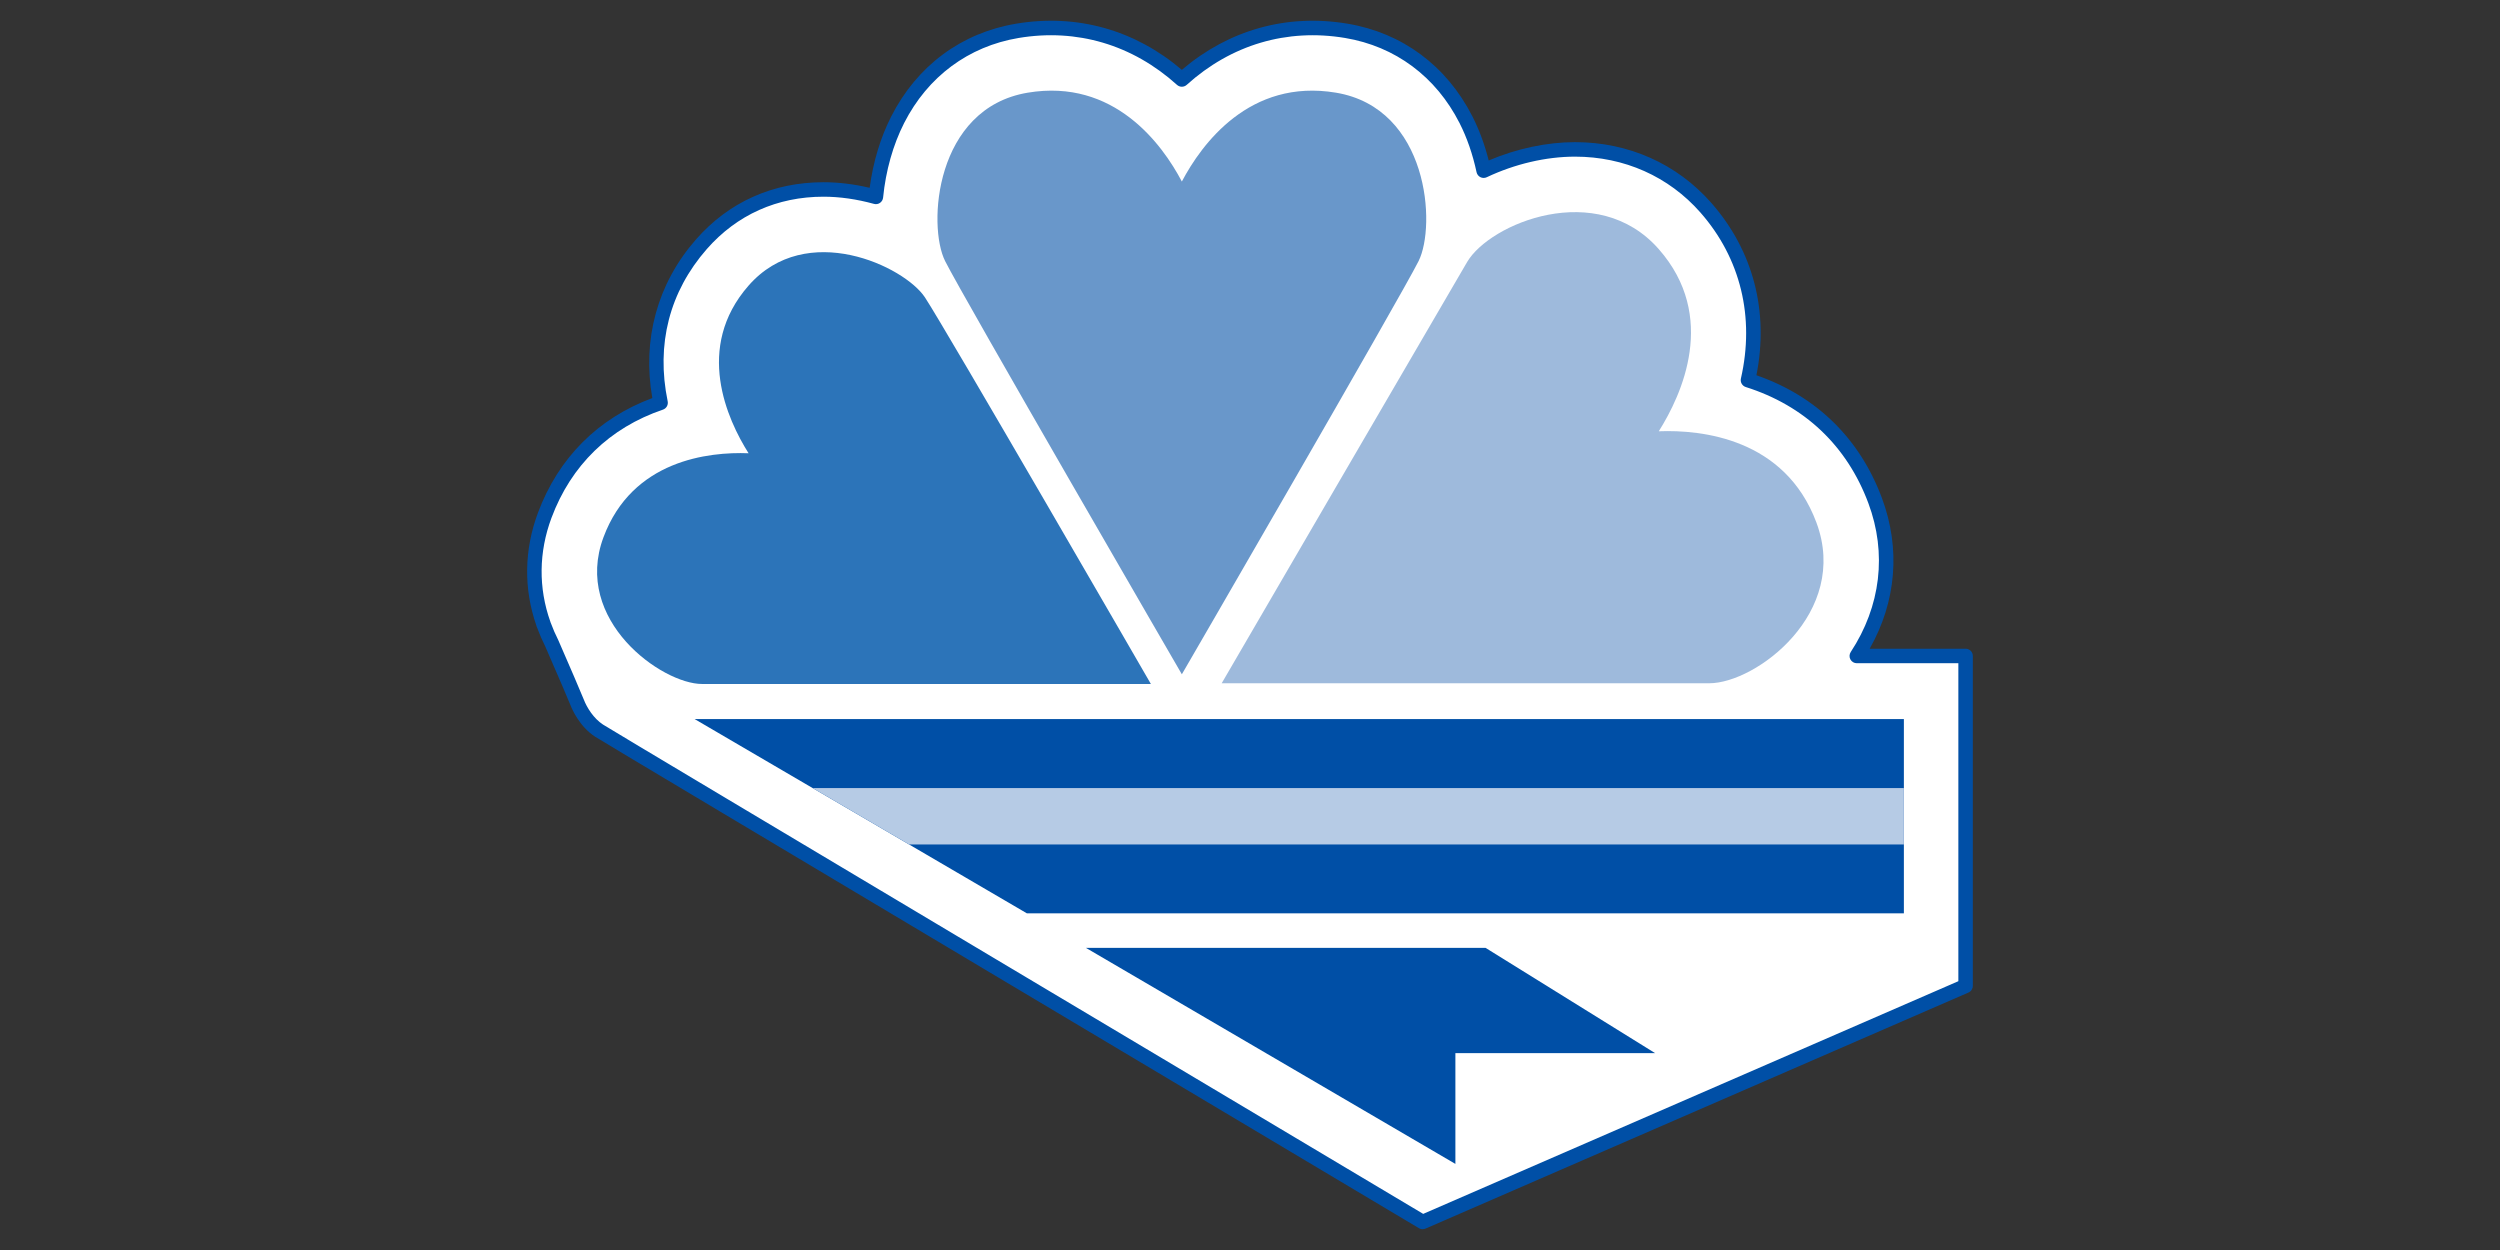
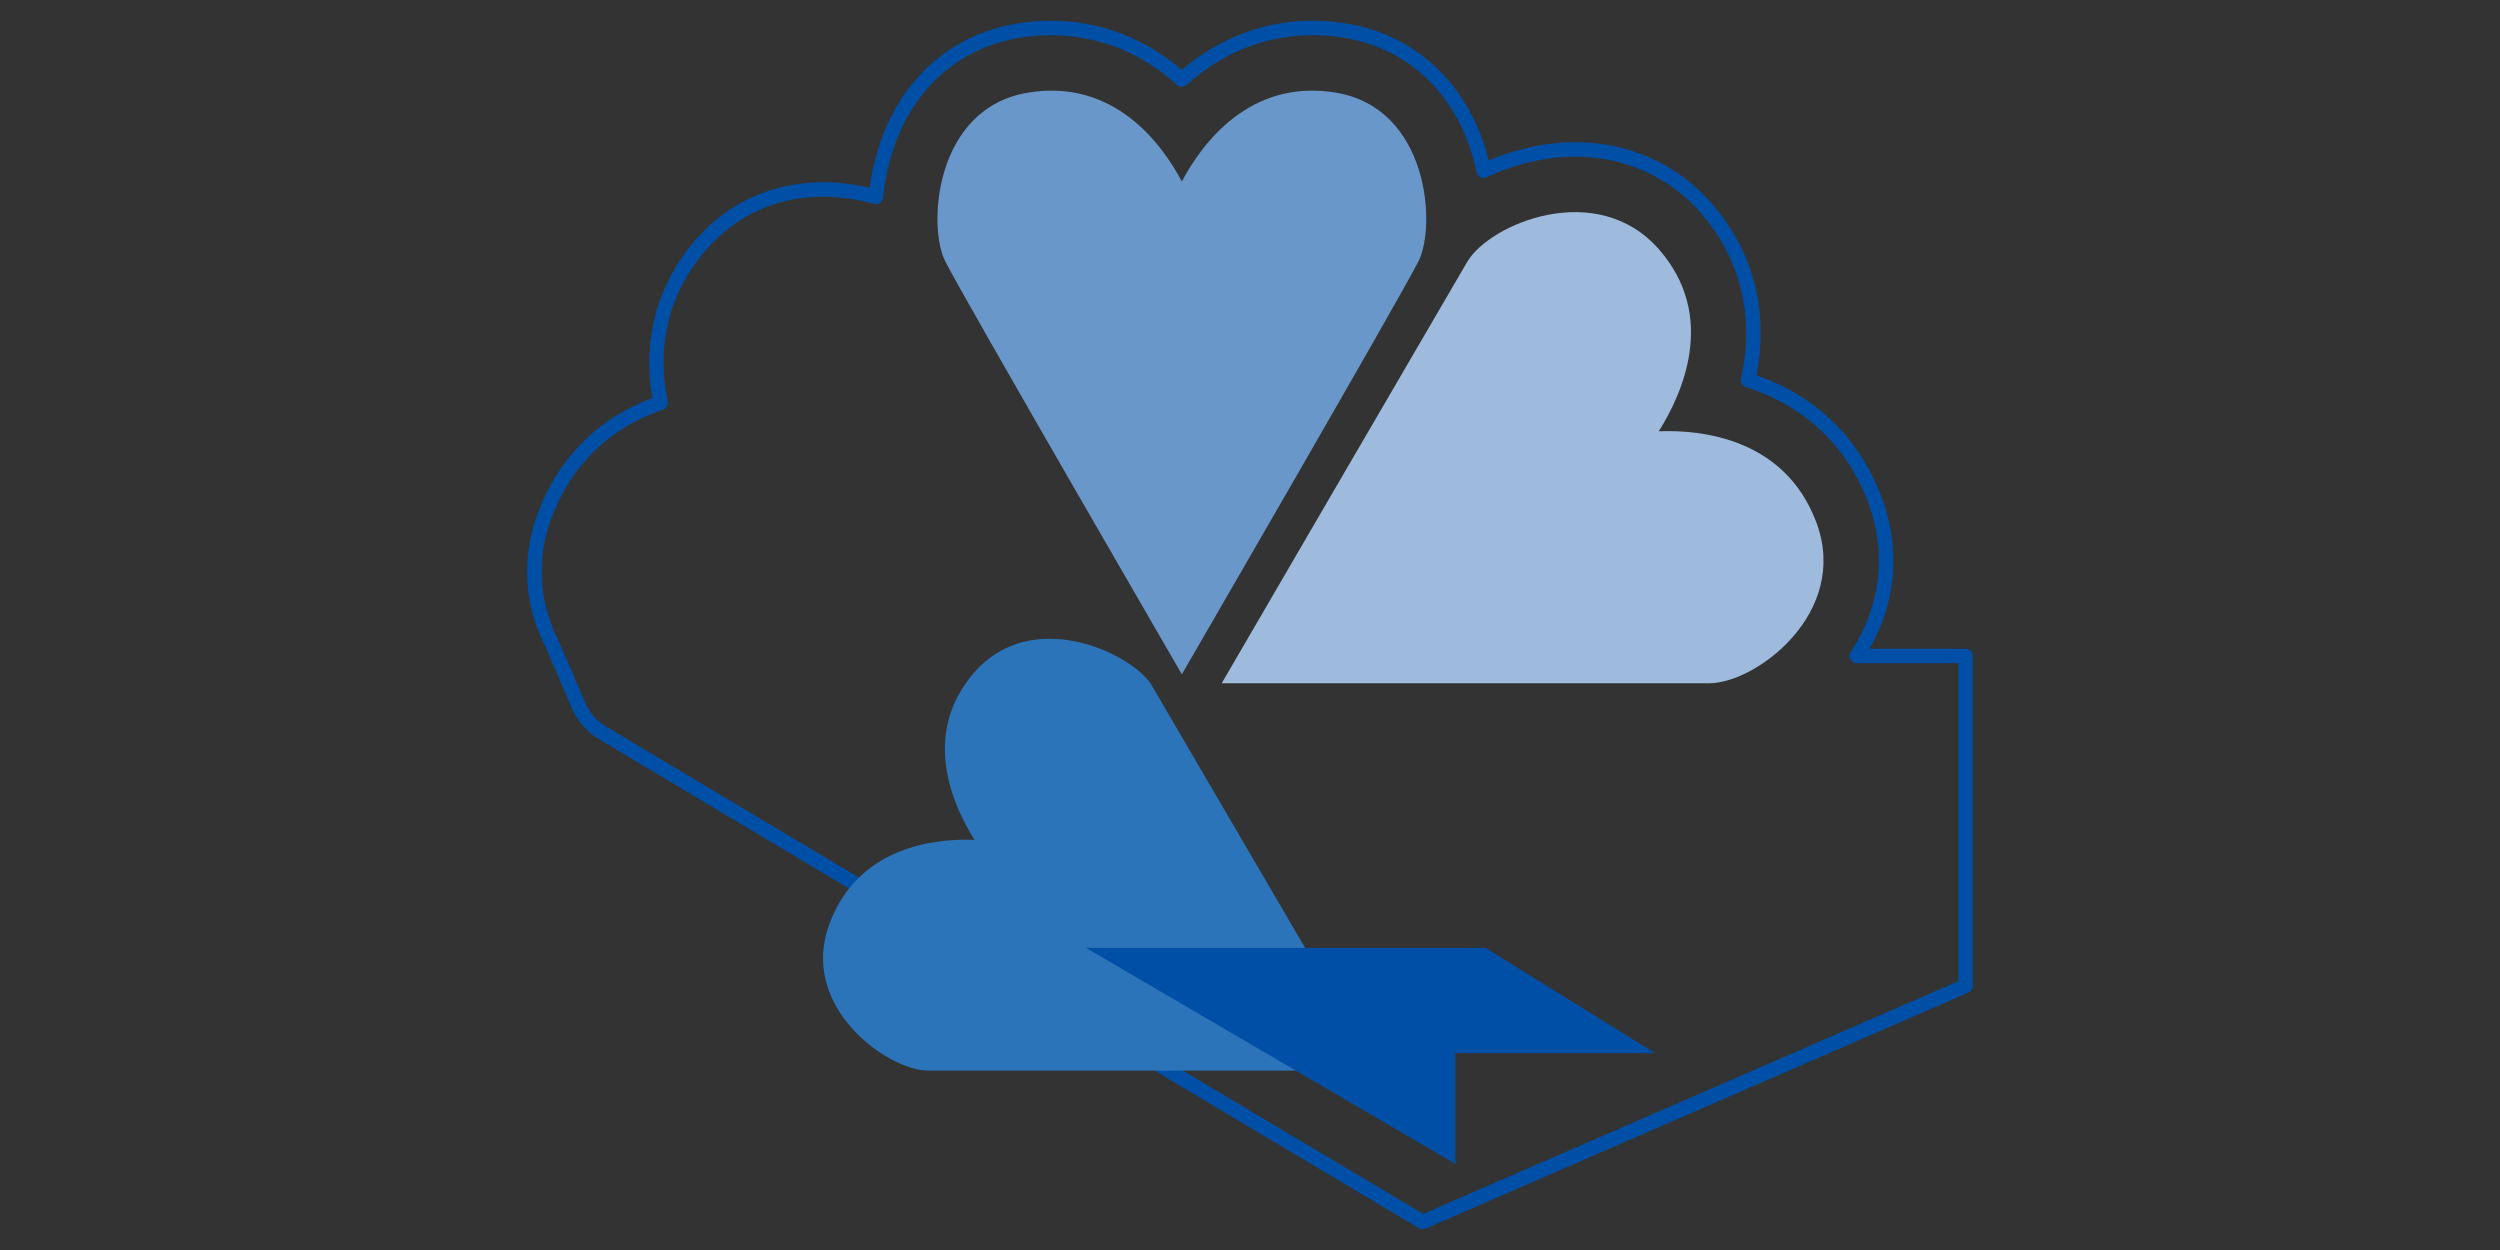
<svg xmlns="http://www.w3.org/2000/svg" id="layer1" width="960" height="480" viewBox="0 0 960 480">
  <rect x="0" y="0" width="960" height="480" fill="#333333" stroke="none" />
  <defs>
    <style>
      .cls-1 {
        fill: none;
      }

      .cls-2 {
        fill: #004fa6;
      }

      .cls-3 {
        fill: #b6cbe5;
      }

      .cls-4 {
        fill: #6997ca;
      }

      .cls-5 {
        fill: #fff;
      }

      .cls-6 {
        fill: #2c74b9;
      }

      .cls-7 {
        fill: #9ebadc;
      }
    </style>
  </defs>
  <g>
    <g>
-       <path class="cls-5" d="M713.01,251.91c12.05-18.35,14.58-39.46,7.05-59.67-8.56-22.96-25.74-38.95-48.83-46.27,5.55-24.26.13-47.66-16.17-66.2-12.69-14.44-30.54-22.39-50.24-22.39-11.97,0-24.31,3.07-35.09,8.18-1.47-6.87-3.73-13.56-6.78-19.57-9.48-18.64-25.81-30.77-45.96-34.14-4.41-.74-8.83-1.11-13.14-1.11-18.58,0-35.82,6.98-50.02,19.8-14.2-12.82-31.44-19.8-50.02-19.8-4.31,0-8.73.37-13.14,1.11-20.16,3.37-36.48,15.5-45.96,34.14-4.54,8.92-7.35,19.33-8.36,29.63-6.63-1.82-13.46-2.86-20.11-2.86-18.62,0-34.84,7.28-46.91,21.05-15.02,17.14-20.27,38.59-15.66,60.88-20.98,7.13-36.6,22.03-44.5,43.21-5.19,13.91-5.26,28.28-.46,41.76h-.05s.1.23.29.65c.83,2.26,1.8,4.49,2.91,6.69,3.54,8.15,8.87,20.44,9.72,22.64,1.29,3.33,4.14,8.12,8.45,10.93,4.31,2.82,316.29,188.69,316.29,188.69l208.47-90.64v-126.7h-41.78Z" />
      <path class="cls-2" d="M546.32,472.03c-.49,0-.99-.13-1.42-.39-12.74-7.59-312.08-185.94-316.38-188.75-5.94-3.88-8.79-10.36-9.52-12.26-.63-1.62-4.06-9.62-9.68-22.53-1.08-2.14-2.11-4.49-2.97-6.83l-.23-.51c-.1-.22-.16-.45-.2-.68-4.87-14.04-4.65-28.95.65-43.17,7.87-21.09,23.03-36.28,43.92-44.06-3.96-22.46,1.95-44,16.75-60.89,12.61-14.39,29.55-21.99,49-21.99,5.71,0,11.66.72,17.71,2.15,1.31-9.88,4.15-19.29,8.28-27.41,9.89-19.45,26.93-32.1,47.98-35.62,23.24-3.9,45.58,2.35,63.61,17.73,18.03-15.38,40.36-21.63,63.61-17.73,21.05,3.52,38.09,16.18,47.98,35.62,2.61,5.13,4.71,10.81,6.25,16.91,10.67-4.55,22.31-7.04,33.15-7.04,20.52,0,39.1,8.29,52.33,23.33,16.09,18.3,22.2,41.72,17.32,66.18,23.02,8,39.66,24.26,48.19,47.15,7.24,19.42,5.55,39.78-4.7,57.86h36.83c1.53,0,2.78,1.24,2.78,2.78v126.7c0,1.11-.66,2.11-1.67,2.55l-208.47,90.64c-.35.15-.73.23-1.11.23ZM211.42,239.01l.08.18c.85,2.3,1.79,4.45,2.85,6.55,4.06,9.32,8.99,20.72,9.83,22.89,1.19,3.09,3.76,7.24,7.37,9.6,4.16,2.72,293.56,175.15,314.96,187.9l205.5-89.35v-122.1h-39c-1.02,0-1.96-.56-2.45-1.46s-.44-1.99.12-2.84c11.55-17.59,13.96-37.9,6.77-57.17-8.21-22.02-24.49-37.44-47.07-44.59-1.38-.44-2.19-1.86-1.87-3.27,5.39-23.57-.13-46.21-15.55-63.75-12.16-13.83-29.26-21.45-48.15-21.45-11.1,0-23.14,2.81-33.9,7.91-.77.36-1.66.36-2.42-.02-.76-.38-1.31-1.08-1.49-1.91-1.48-6.91-3.68-13.27-6.54-18.89-9.07-17.84-24.68-29.44-43.94-32.66-22.38-3.75-43.76,2.59-60.83,18.01-1.06.95-2.67.95-3.72,0-17.08-15.42-38.47-21.76-60.83-18.01-19.26,3.23-34.87,14.83-43.95,32.66-4.26,8.38-7.06,18.28-8.08,28.64-.08.81-.52,1.55-1.19,2.02s-1.52.61-2.31.39c-6.66-1.83-13.17-2.76-19.37-2.76-17.8,0-33.29,6.95-44.82,20.1-14.35,16.38-19.55,36.6-15.03,58.48.28,1.37-.5,2.74-1.83,3.19-20.44,6.95-35.24,21.32-42.79,41.55-4.9,13.14-5.05,26.92-.44,39.86.03.1.06.19.09.29Z" />
    </g>
    <path class="cls-4" d="M453.83,258.93s84.11-145.07,90.91-158.68c6.8-13.61,3.92-58.69-31.73-64.66-33.14-5.55-51.62,19.76-59.18,34.12-7.56-14.36-26.04-39.67-59.18-34.12-35.66,5.97-38.54,51.06-31.73,64.66,6.8,13.61,90.91,158.68,90.91,158.68Z" />
-     <path class="cls-6" d="M441.94,262.65s-78.86-136.49-86.76-148.45c-7.91-11.96-45.56-29.82-67.73-4.53-20.87,23.82-8.16,51.45,0,64.38-15.28-.59-44.65,2.58-55.71,32.25-11.91,31.92,22.44,56.35,37.86,56.35,14.34,0,172.34,0,172.34,0Z" />
+     <path class="cls-6" d="M441.94,262.65c-7.91-11.96-45.56-29.82-67.73-4.53-20.87,23.82-8.16,51.45,0,64.38-15.28-.59-44.65,2.58-55.71,32.25-11.91,31.92,22.44,56.35,37.86,56.35,14.34,0,172.34,0,172.34,0Z" />
    <path class="cls-7" d="M469.13,262.37s86.36-148.36,94.26-161.78c8.73-14.81,49.86-31.9,73.58-4.92,22.72,25.84,8.87,55.89,0,69.94,16.6-.64,48.5,2.81,60.53,35.04,12.94,34.68-23.24,61.72-41.13,61.72-15.57,0-187.24,0-187.24,0Z" />
-     <polygon class="cls-2" points="549.11 350.72 731.09 350.72 731.09 276.12 266.73 276.12 394.32 350.72 549.11 350.72" />
    <polygon class="cls-2" points="416.97 363.97 558.87 446.94 558.87 404.41 635.57 404.41 570.44 363.97 416.97 363.97" />
-     <polygon class="cls-3" points="731.09 302.61 312.04 302.61 349.11 324.28 731.09 324.28 731.09 302.61" />
  </g>
  <rect class="cls-1" width="960" height="480" />
</svg>